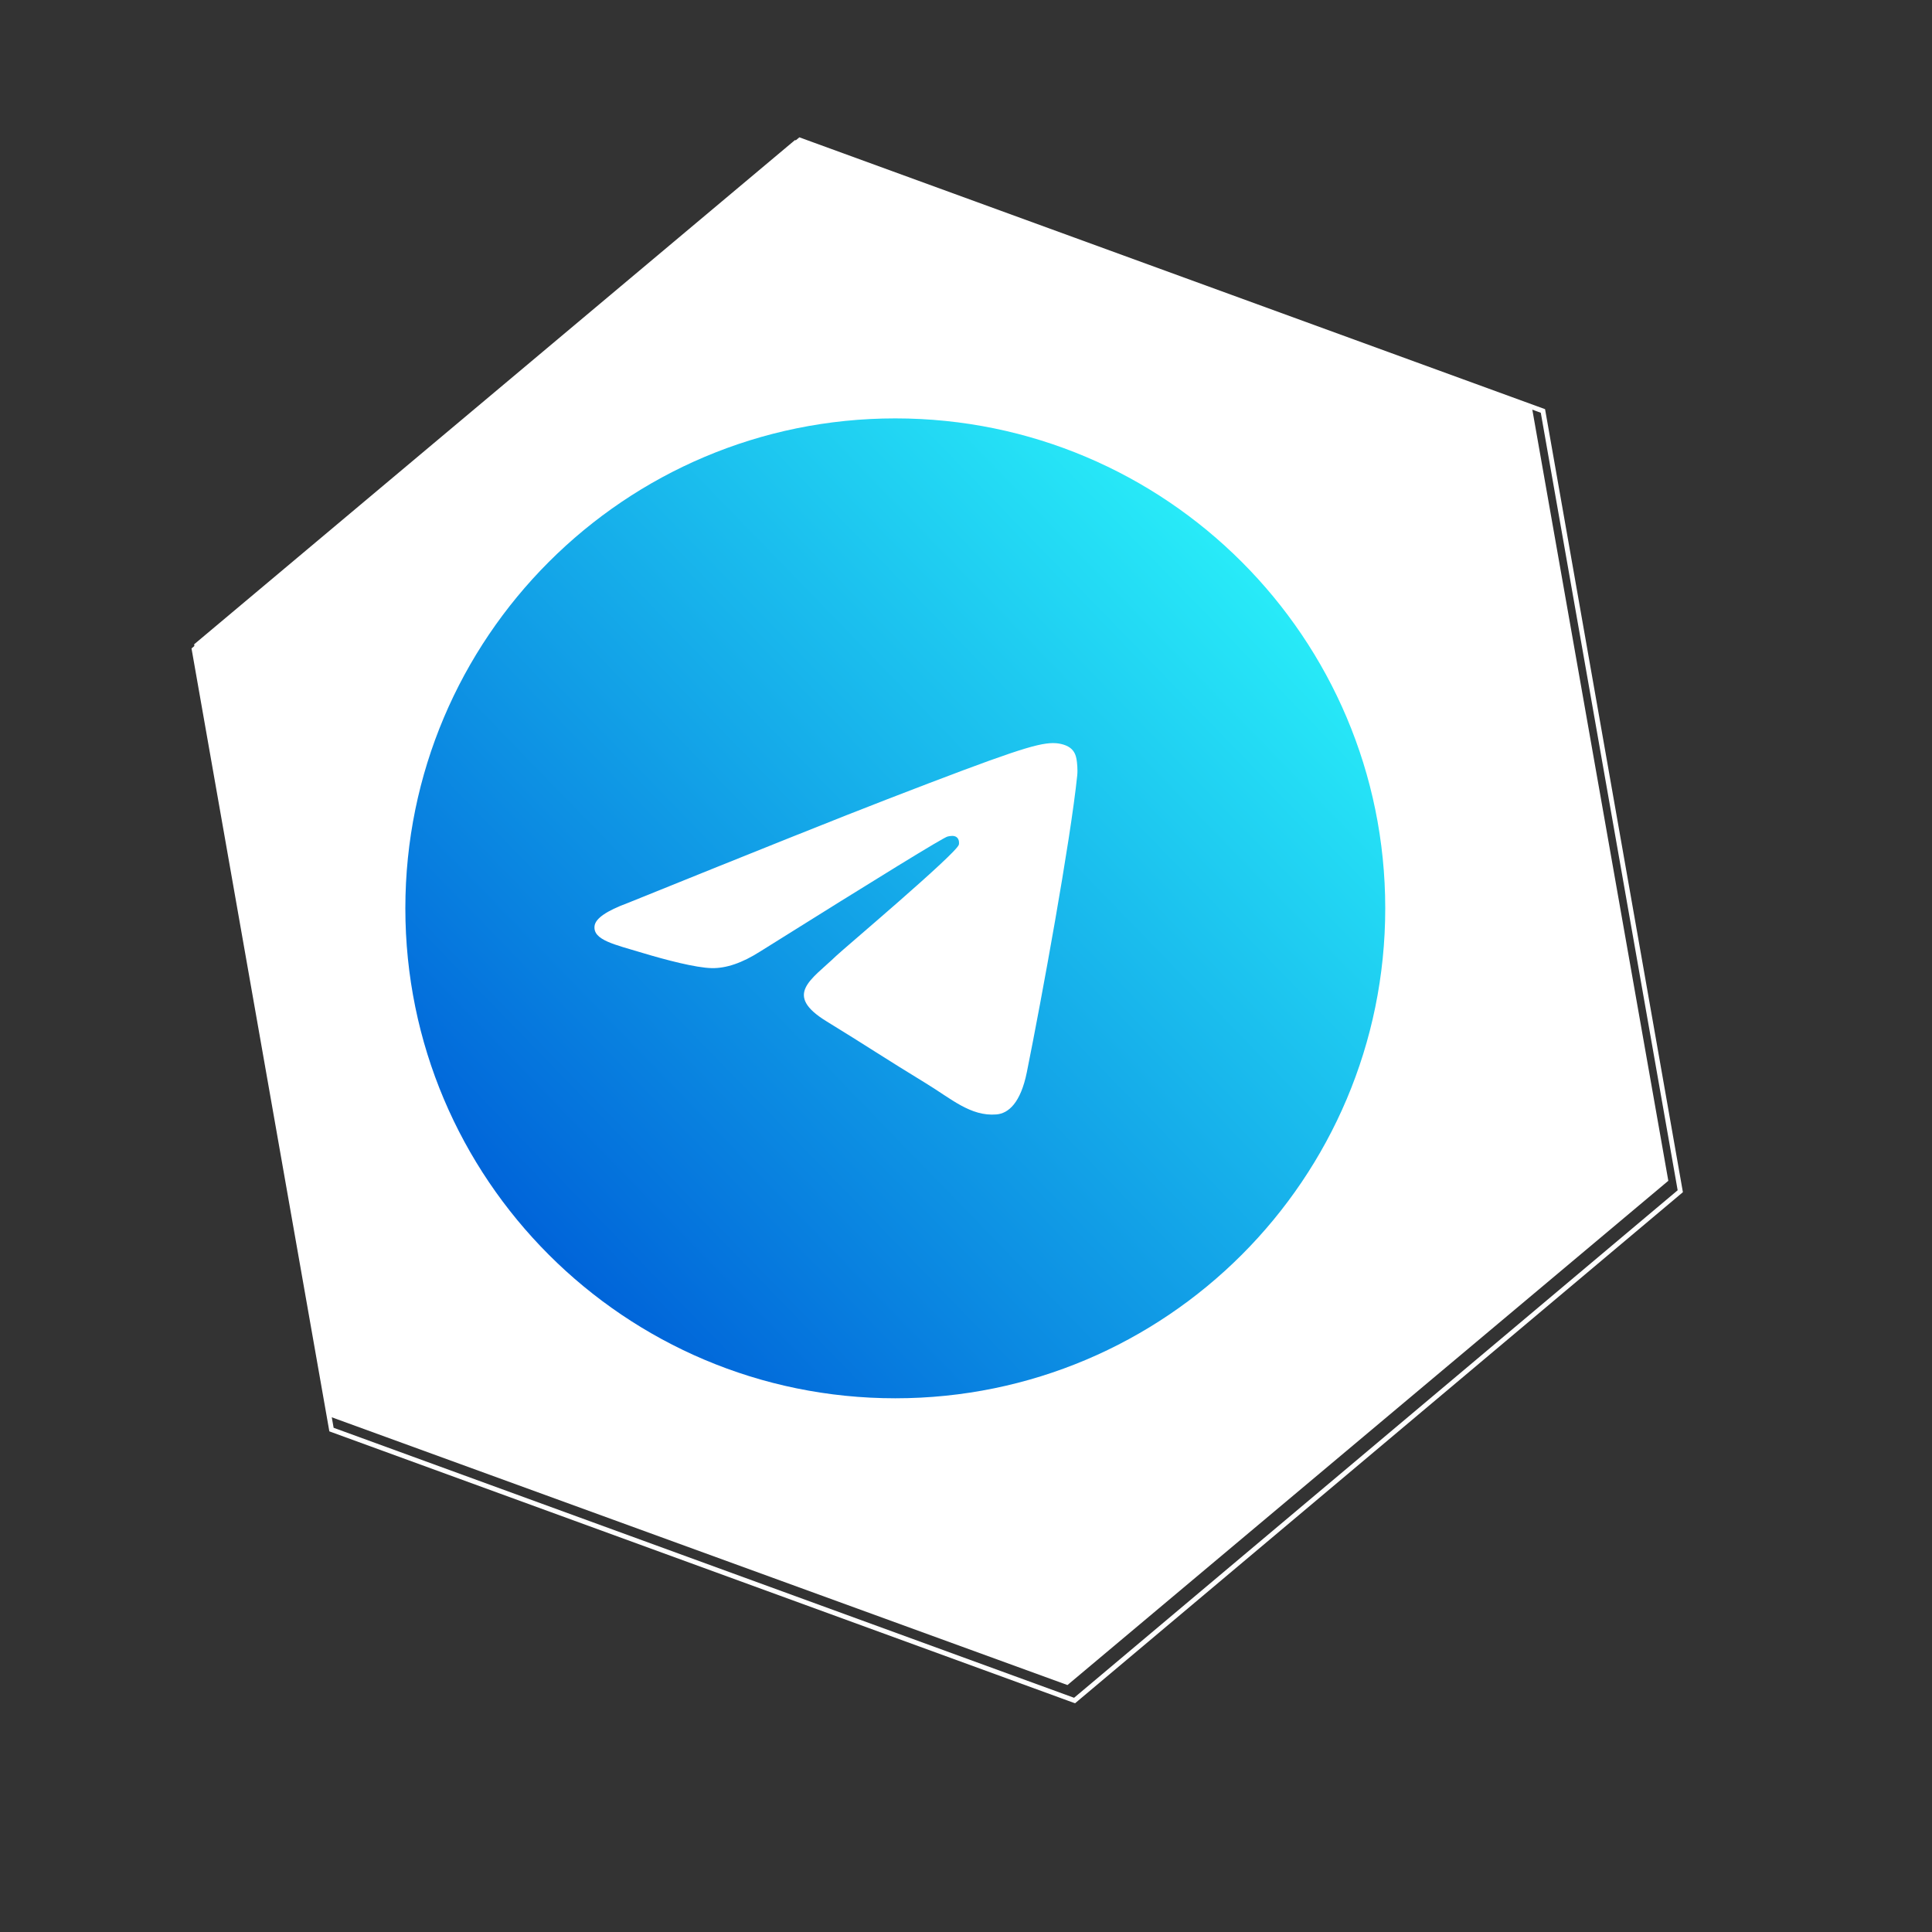
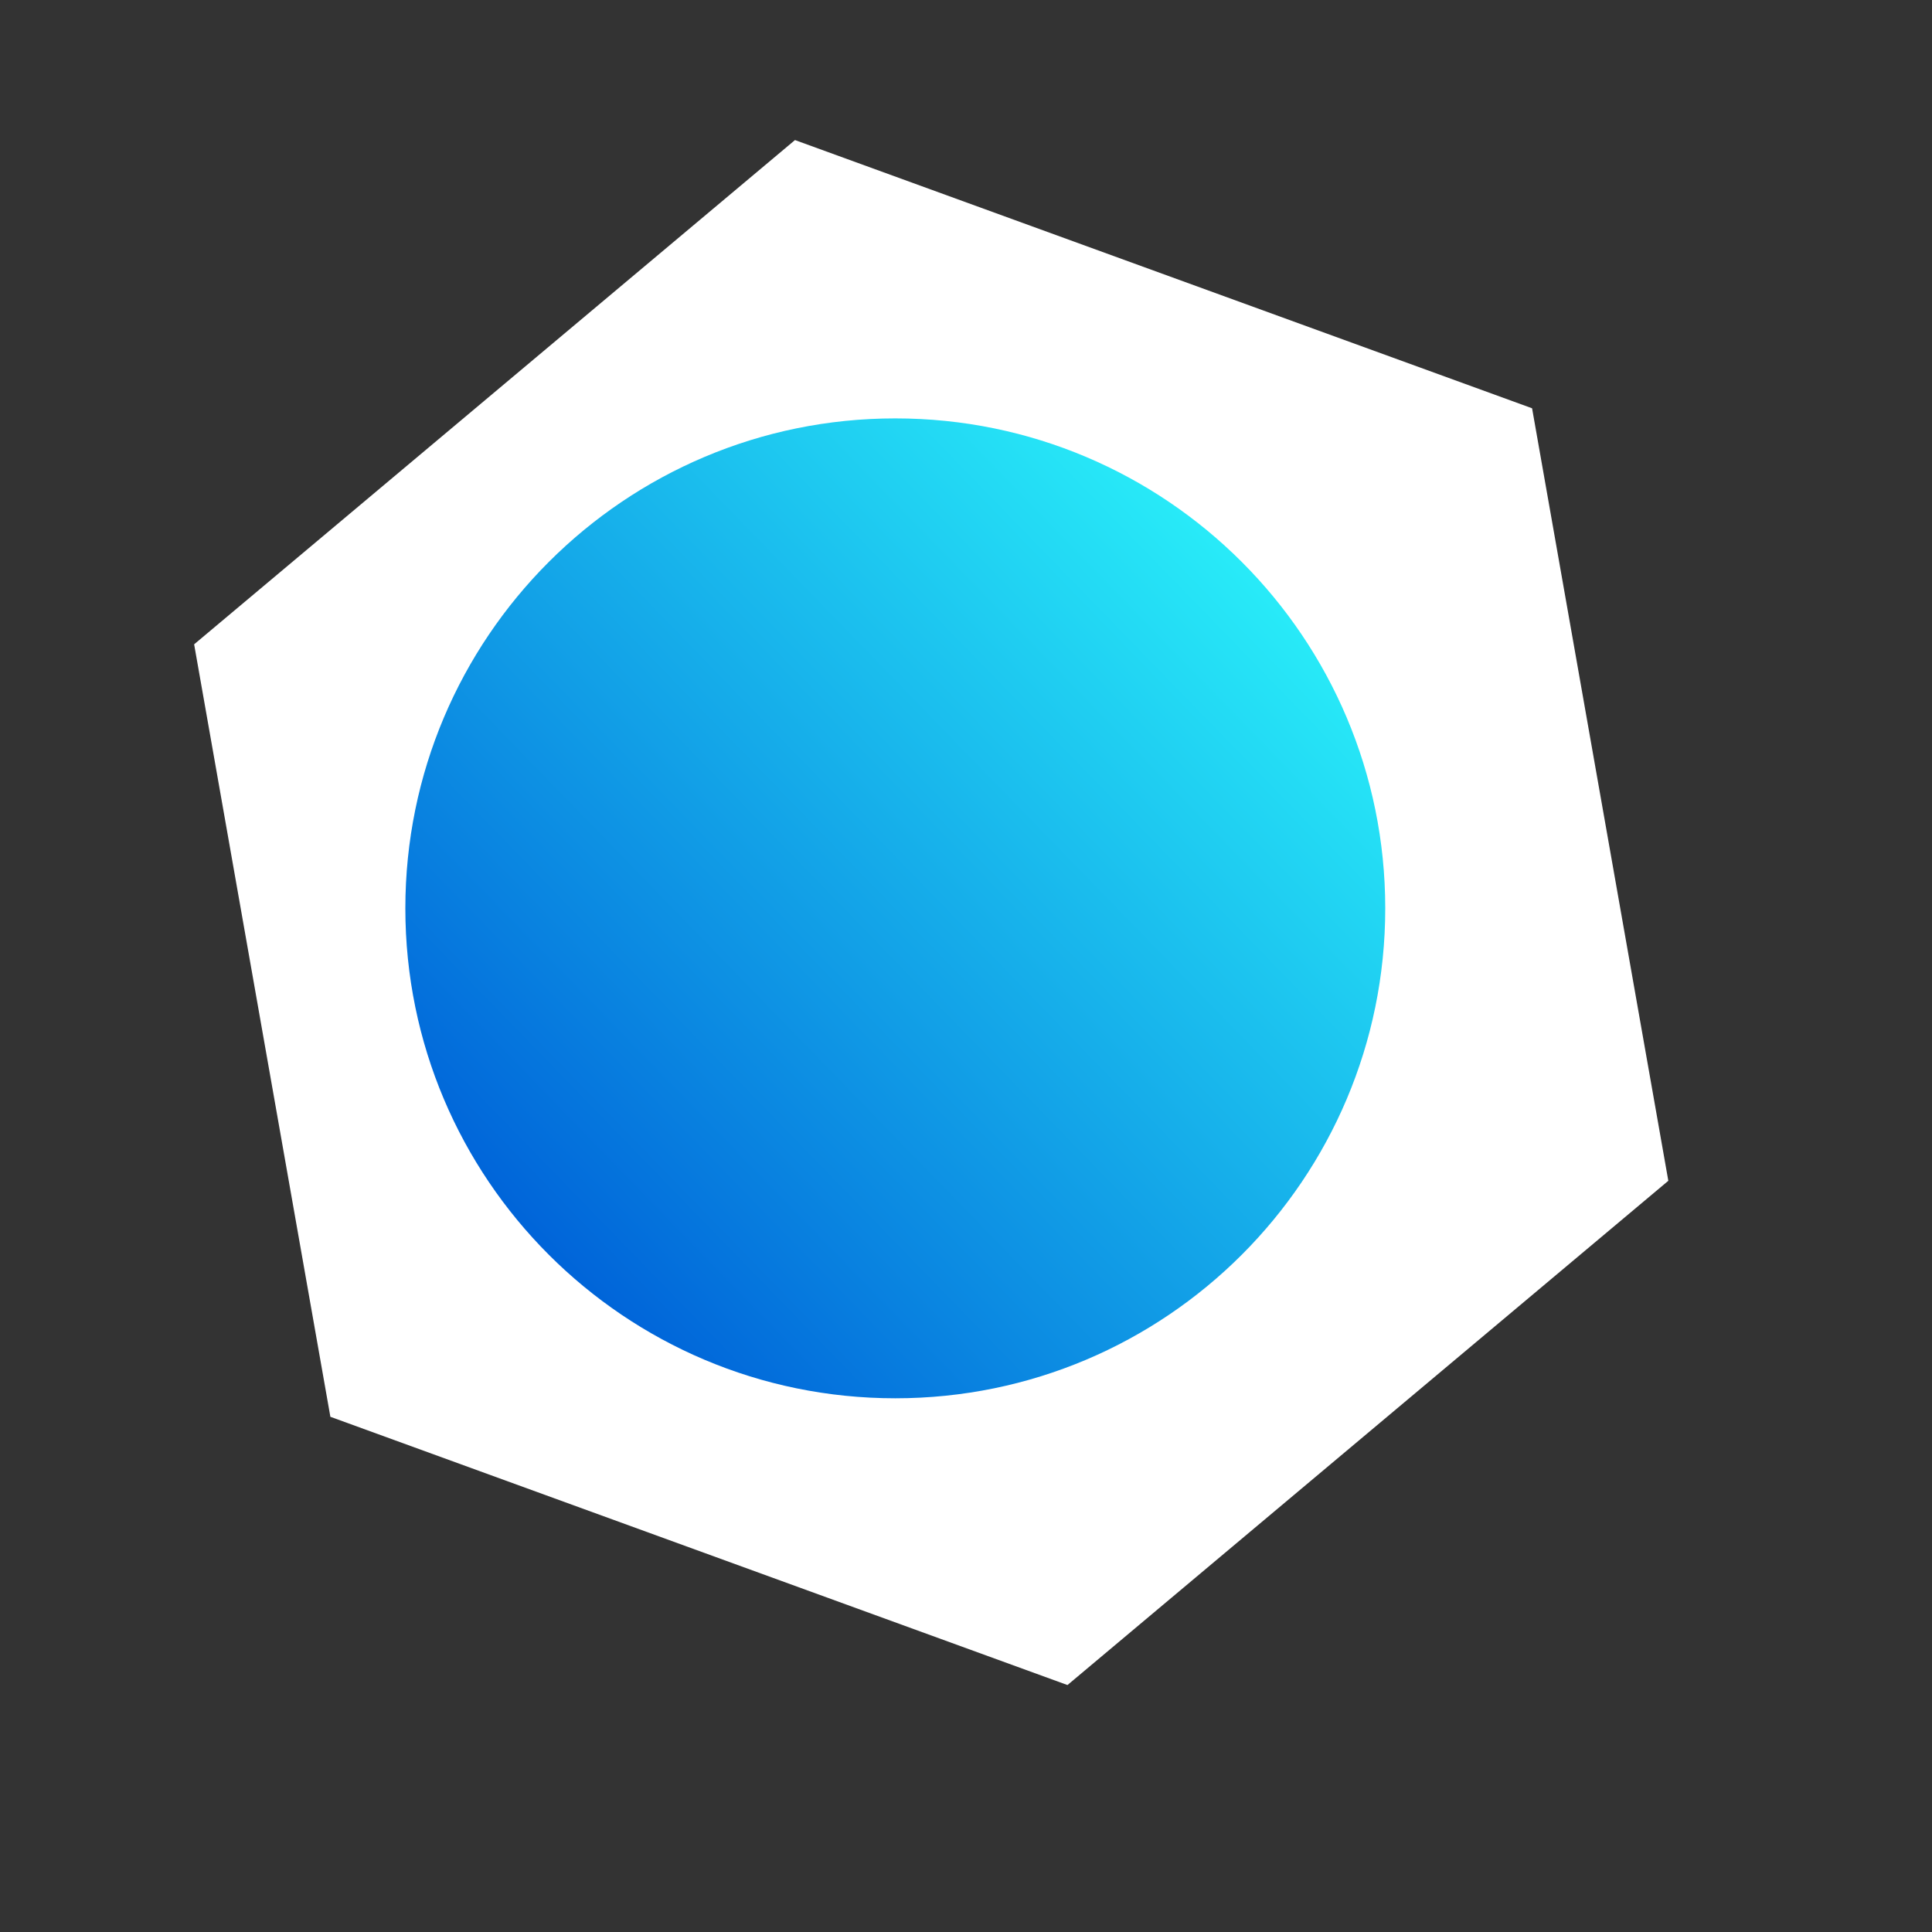
<svg xmlns="http://www.w3.org/2000/svg" width="52" height="52" viewBox="0 0 52 52" fill="none">
  <rect x="0" y="0" width="52" height="52" fill="#333333" stroke="none" />
  <path d="M41.236 10.989L44.903 31.781L28.731 45.353L8.892 38.133L5.225 17.342L21.397 3.77L41.236 10.989Z" fill="white" />
-   <path d="M41.528 11.061L45.225 32.062L28.922 45.77L8.922 38.477L5.225 17.478L21.528 3.77L41.528 11.061Z" stroke="white" stroke-width="0.13" stroke-miterlimit="10" />
  <path d="M24.097 37.635C31.38 37.635 37.284 31.731 37.284 24.448C37.284 17.165 31.38 11.261 24.097 11.261C16.814 11.261 10.91 17.165 10.91 24.448C10.91 31.731 16.814 37.635 24.097 37.635Z" fill="url(#paint0_linear_81_10776)" />
-   <path fill-rule="evenodd" clip-rule="evenodd" d="M16.894 24.305C20.383 22.894 22.71 21.963 23.875 21.514C27.199 20.23 27.89 20.007 28.34 20C28.439 19.998 28.66 20.021 28.804 20.129C28.925 20.221 28.958 20.344 28.974 20.43C28.99 20.517 29.01 20.714 28.994 20.868C28.814 22.625 28.035 26.888 27.638 28.856C27.47 29.689 27.14 29.968 26.82 29.995C26.125 30.054 25.597 29.569 24.924 29.159C23.87 28.518 23.275 28.119 22.252 27.493C21.07 26.77 21.837 26.373 22.51 25.724C22.686 25.554 25.749 22.968 25.808 22.733C25.816 22.704 25.823 22.595 25.753 22.537C25.683 22.479 25.579 22.499 25.505 22.515C25.399 22.537 23.716 23.57 20.456 25.612C19.978 25.917 19.545 26.065 19.157 26.057C18.73 26.049 17.908 25.833 17.297 25.649C16.547 25.422 15.951 25.303 16.003 24.919C16.03 24.719 16.327 24.514 16.894 24.305Z" fill="white" />
  <defs>
    <linearGradient id="paint0_linear_81_10776" x1="33.555" y1="15.268" x2="14.644" y2="33.651" gradientUnits="userSpaceOnUse">
      <stop stop-color="#28EBF8" />
      <stop offset="1" stop-color="#0064D9" />
    </linearGradient>
  </defs>
</svg>